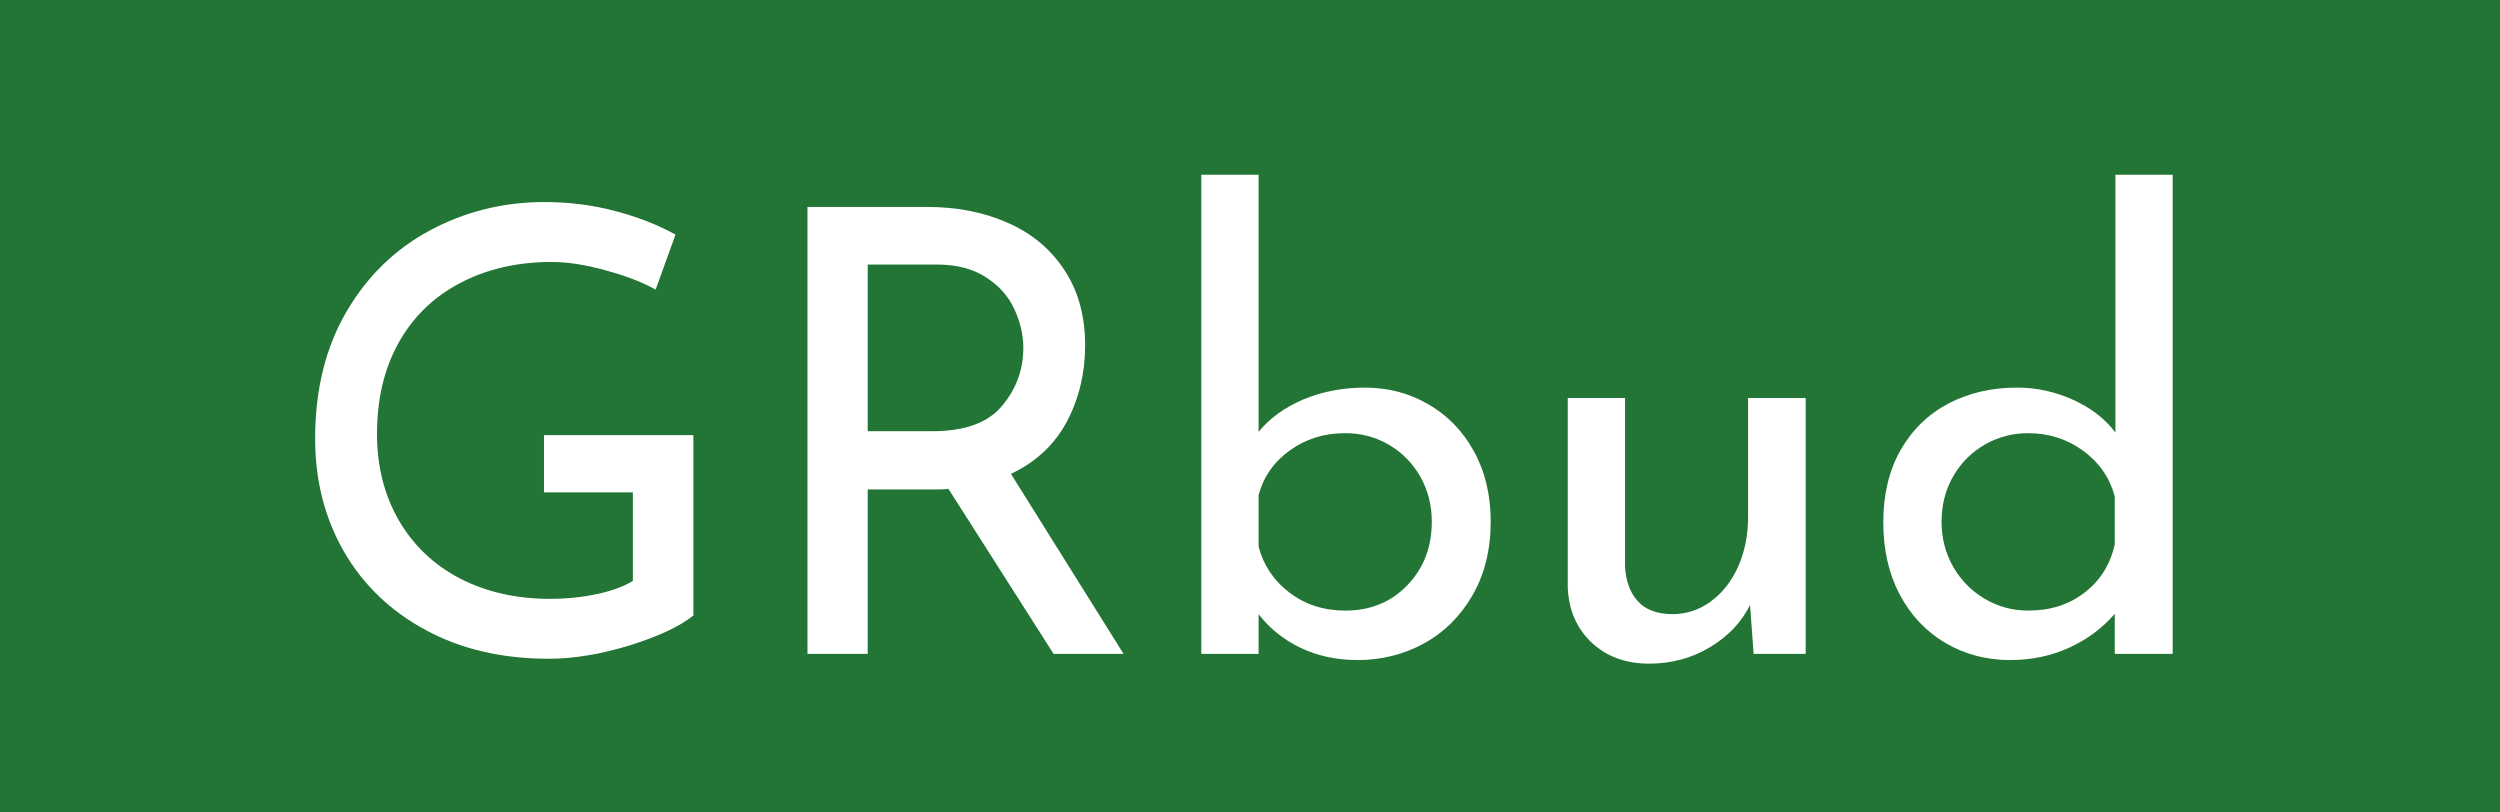
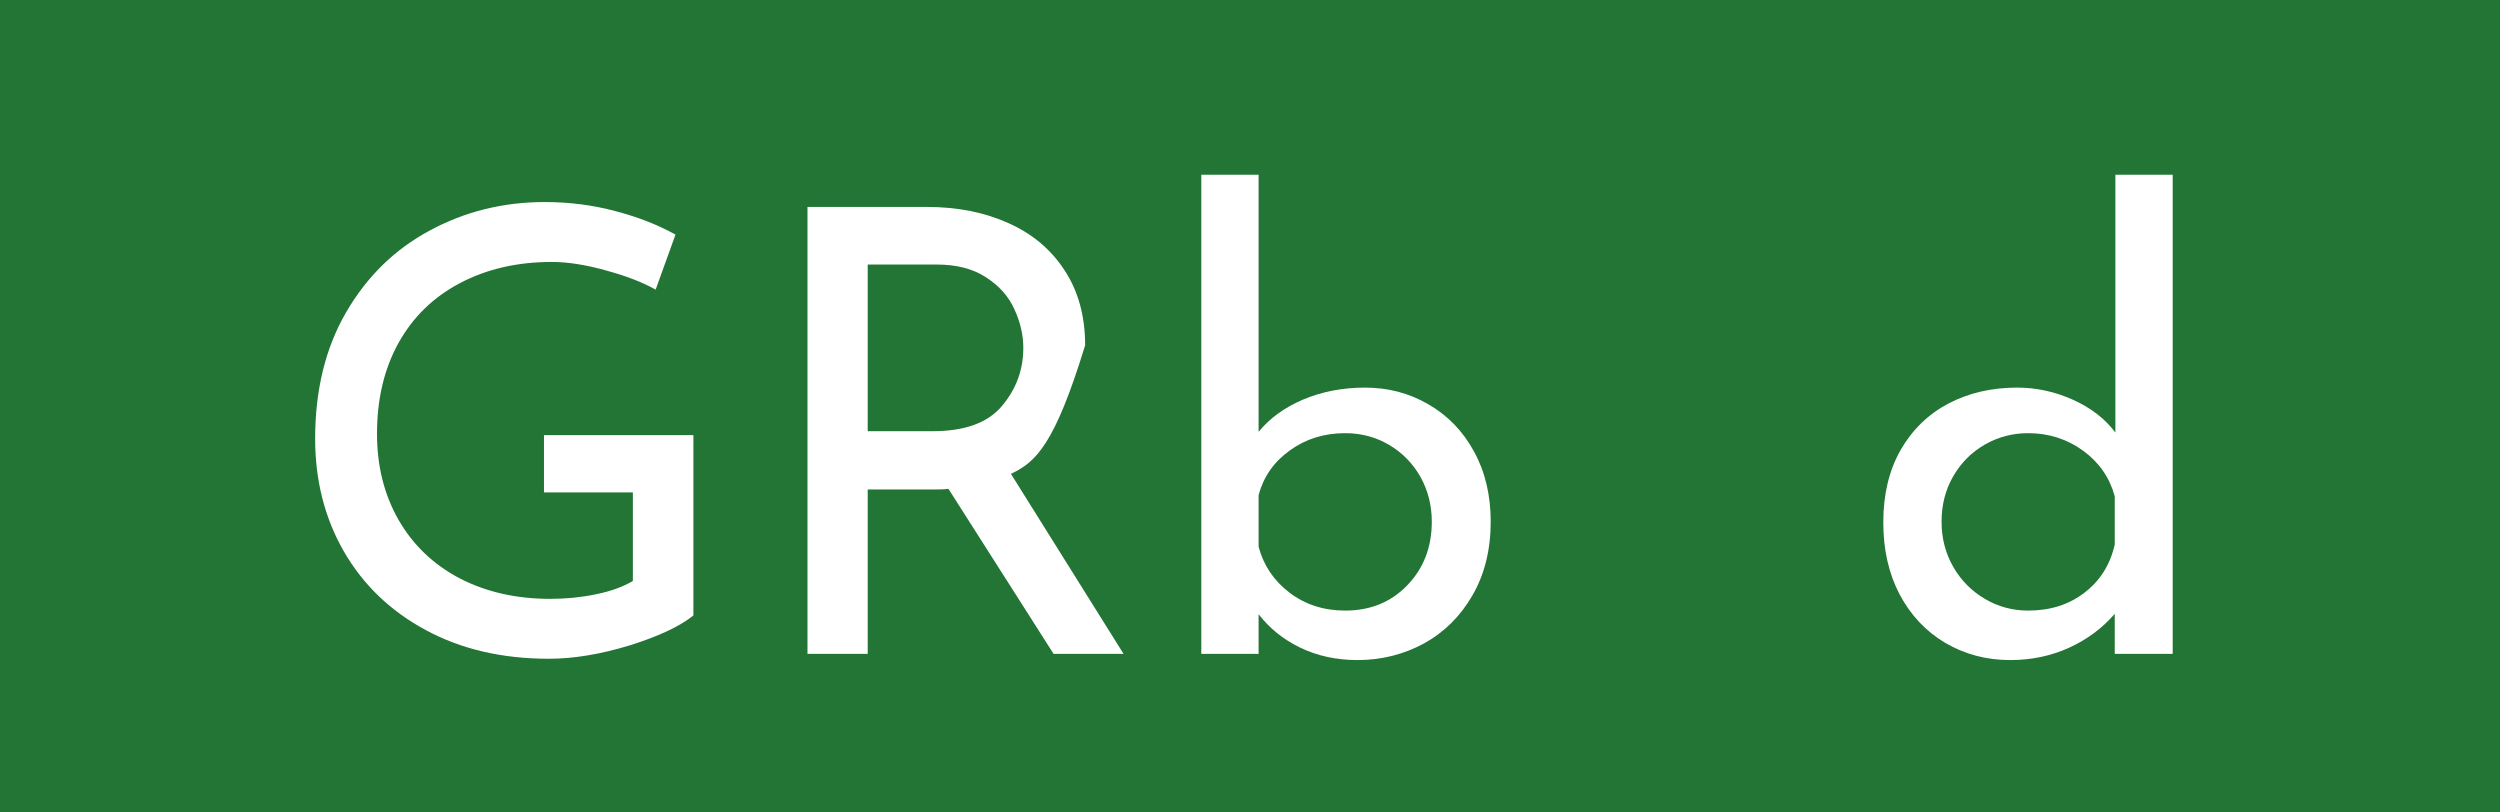
<svg xmlns="http://www.w3.org/2000/svg" width="160" zoomAndPan="magnify" viewBox="0 0 120 39" height="52" preserveAspectRatio="xMidYMid meet" version="1.0">
  <defs>
    <g />
  </defs>
  <rect x="-12" width="144" fill="#ffffff" y="-3.9" height="46.8" fill-opacity="1" />
  <rect x="-12" width="144" fill="#227534" y="-3.9" height="46.8" fill-opacity="1" />
  <g fill="#ffffff" fill-opacity="1">
    <g transform="translate(13.377, 31.386)">
      <g>
        <path d="M 19.906 -1.844 C 19.258 -1.32 18.238 -0.844 16.844 -0.406 C 15.445 0.02 14.156 0.234 12.969 0.234 C 10.727 0.234 8.758 -0.223 7.062 -1.141 C 5.363 -2.055 4.051 -3.316 3.125 -4.922 C 2.207 -6.523 1.75 -8.328 1.75 -10.328 C 1.75 -12.66 2.242 -14.68 3.234 -16.391 C 4.223 -18.098 5.555 -19.406 7.234 -20.312 C 8.922 -21.227 10.766 -21.688 12.766 -21.688 C 13.961 -21.688 15.098 -21.539 16.172 -21.25 C 17.242 -20.969 18.203 -20.594 19.047 -20.125 L 18.094 -17.484 C 17.469 -17.836 16.672 -18.145 15.703 -18.406 C 14.742 -18.676 13.879 -18.812 13.109 -18.812 C 11.453 -18.812 9.984 -18.473 8.703 -17.797 C 7.43 -17.129 6.445 -16.172 5.75 -14.922 C 5.062 -13.68 4.719 -12.227 4.719 -10.562 C 4.719 -9.02 5.062 -7.645 5.75 -6.438 C 6.445 -5.227 7.426 -4.289 8.688 -3.625 C 9.957 -2.969 11.406 -2.641 13.031 -2.641 C 13.781 -2.641 14.508 -2.711 15.219 -2.859 C 15.938 -3.004 16.531 -3.219 17 -3.5 L 17 -7.75 L 12.734 -7.75 L 12.734 -10.5 L 19.906 -10.5 Z M 19.906 -1.844 " />
      </g>
    </g>
  </g>
  <g fill="#ffffff" fill-opacity="1">
    <g transform="translate(35.681, 31.386)">
      <g>
-         <path d="M 14.891 0 L 9.844 -7.922 C 9.688 -7.898 9.453 -7.891 9.141 -7.891 L 5.969 -7.891 L 5.969 0 L 3.078 0 L 3.078 -21.453 L 8.812 -21.453 C 10.281 -21.453 11.586 -21.191 12.734 -20.672 C 13.879 -20.16 14.773 -19.406 15.422 -18.406 C 16.078 -17.406 16.406 -16.207 16.406 -14.812 C 16.406 -13.477 16.113 -12.258 15.531 -11.156 C 14.945 -10.051 14.051 -9.211 12.844 -8.641 L 18.25 0 Z M 9.078 -10.688 C 10.617 -10.688 11.727 -11.086 12.406 -11.891 C 13.094 -12.703 13.438 -13.633 13.438 -14.688 C 13.438 -15.32 13.289 -15.945 13 -16.562 C 12.719 -17.176 12.266 -17.68 11.641 -18.078 C 11.023 -18.484 10.238 -18.688 9.281 -18.688 L 5.969 -18.688 L 5.969 -10.688 Z M 9.078 -10.688 " />
+         <path d="M 14.891 0 L 9.844 -7.922 C 9.688 -7.898 9.453 -7.891 9.141 -7.891 L 5.969 -7.891 L 5.969 0 L 3.078 0 L 3.078 -21.453 L 8.812 -21.453 C 10.281 -21.453 11.586 -21.191 12.734 -20.672 C 13.879 -20.16 14.773 -19.406 15.422 -18.406 C 16.078 -17.406 16.406 -16.207 16.406 -14.812 C 14.945 -10.051 14.051 -9.211 12.844 -8.641 L 18.25 0 Z M 9.078 -10.688 C 10.617 -10.688 11.727 -11.086 12.406 -11.891 C 13.094 -12.703 13.438 -13.633 13.438 -14.688 C 13.438 -15.32 13.289 -15.945 13 -16.562 C 12.719 -17.176 12.266 -17.68 11.641 -18.078 C 11.023 -18.484 10.238 -18.688 9.281 -18.688 L 5.969 -18.688 L 5.969 -10.688 Z M 9.078 -10.688 " />
      </g>
    </g>
  </g>
  <g fill="#ffffff" fill-opacity="1">
    <g transform="translate(55.257, 31.386)">
      <g>
        <path d="M 10.266 -12.781 C 11.367 -12.781 12.379 -12.516 13.297 -11.984 C 14.223 -11.453 14.953 -10.703 15.484 -9.734 C 16.023 -8.766 16.297 -7.633 16.297 -6.344 C 16.297 -5 16.004 -3.82 15.422 -2.812 C 14.848 -1.812 14.07 -1.039 13.094 -0.5 C 12.113 0.031 11.051 0.297 9.906 0.297 C 8.895 0.297 7.977 0.098 7.156 -0.297 C 6.344 -0.691 5.676 -1.227 5.156 -1.906 L 5.156 0 L 2.406 0 L 2.406 -23 L 5.156 -23 L 5.156 -10.656 C 5.676 -11.301 6.383 -11.816 7.281 -12.203 C 8.188 -12.586 9.18 -12.781 10.266 -12.781 Z M 9.312 -2.078 C 10.52 -2.078 11.516 -2.484 12.297 -3.297 C 13.078 -4.109 13.469 -5.125 13.469 -6.344 C 13.469 -7.133 13.285 -7.852 12.922 -8.5 C 12.555 -9.145 12.055 -9.656 11.422 -10.031 C 10.785 -10.406 10.082 -10.594 9.312 -10.594 C 8.301 -10.594 7.414 -10.316 6.656 -9.766 C 5.895 -9.223 5.395 -8.508 5.156 -7.625 L 5.156 -5.141 C 5.395 -4.242 5.891 -3.508 6.641 -2.938 C 7.398 -2.363 8.289 -2.078 9.312 -2.078 Z M 9.312 -2.078 " />
      </g>
    </g>
  </g>
  <g fill="#ffffff" fill-opacity="1">
    <g transform="translate(72.846, 31.386)">
      <g>
-         <path d="M 13.828 -12.281 L 13.828 0 L 11.328 0 L 11.156 -2.344 C 10.738 -1.508 10.094 -0.832 9.219 -0.312 C 8.352 0.207 7.383 0.469 6.312 0.469 C 5.188 0.469 4.266 0.129 3.547 -0.547 C 2.828 -1.234 2.445 -2.117 2.406 -3.203 L 2.406 -12.281 L 5.156 -12.281 L 5.156 -4.188 C 5.195 -3.488 5.398 -2.938 5.766 -2.531 C 6.129 -2.125 6.68 -1.914 7.422 -1.906 C 8.086 -1.906 8.695 -2.102 9.25 -2.5 C 9.812 -2.906 10.254 -3.461 10.578 -4.172 C 10.898 -4.891 11.062 -5.688 11.062 -6.562 L 11.062 -12.281 Z M 13.828 -12.281 " />
-       </g>
+         </g>
    </g>
  </g>
  <g fill="#ffffff" fill-opacity="1">
    <g transform="translate(89.07, 31.386)">
      <g>
        <path d="M 15.219 -23 L 15.219 0 L 12.438 0 L 12.438 -1.922 C 11.844 -1.234 11.113 -0.691 10.25 -0.297 C 9.383 0.098 8.441 0.297 7.422 0.297 C 6.273 0.297 5.234 0.02 4.297 -0.531 C 3.367 -1.082 2.641 -1.859 2.109 -2.859 C 1.586 -3.859 1.328 -5.008 1.328 -6.312 C 1.328 -7.645 1.602 -8.801 2.156 -9.781 C 2.719 -10.758 3.484 -11.504 4.453 -12.016 C 5.422 -12.523 6.52 -12.781 7.75 -12.781 C 8.676 -12.781 9.566 -12.586 10.422 -12.203 C 11.285 -11.816 11.969 -11.289 12.469 -10.625 L 12.469 -23 Z M 8.281 -2.078 C 9.344 -2.078 10.242 -2.363 10.984 -2.938 C 11.734 -3.508 12.219 -4.281 12.438 -5.25 L 12.438 -7.562 C 12.195 -8.457 11.691 -9.188 10.922 -9.75 C 10.148 -10.312 9.27 -10.594 8.281 -10.594 C 7.531 -10.594 6.836 -10.41 6.203 -10.047 C 5.566 -9.68 5.062 -9.176 4.688 -8.531 C 4.312 -7.883 4.125 -7.156 4.125 -6.344 C 4.125 -5.551 4.312 -4.828 4.688 -4.172 C 5.062 -3.523 5.566 -3.016 6.203 -2.641 C 6.836 -2.266 7.531 -2.078 8.281 -2.078 Z M 8.281 -2.078 " />
      </g>
    </g>
  </g>
</svg>